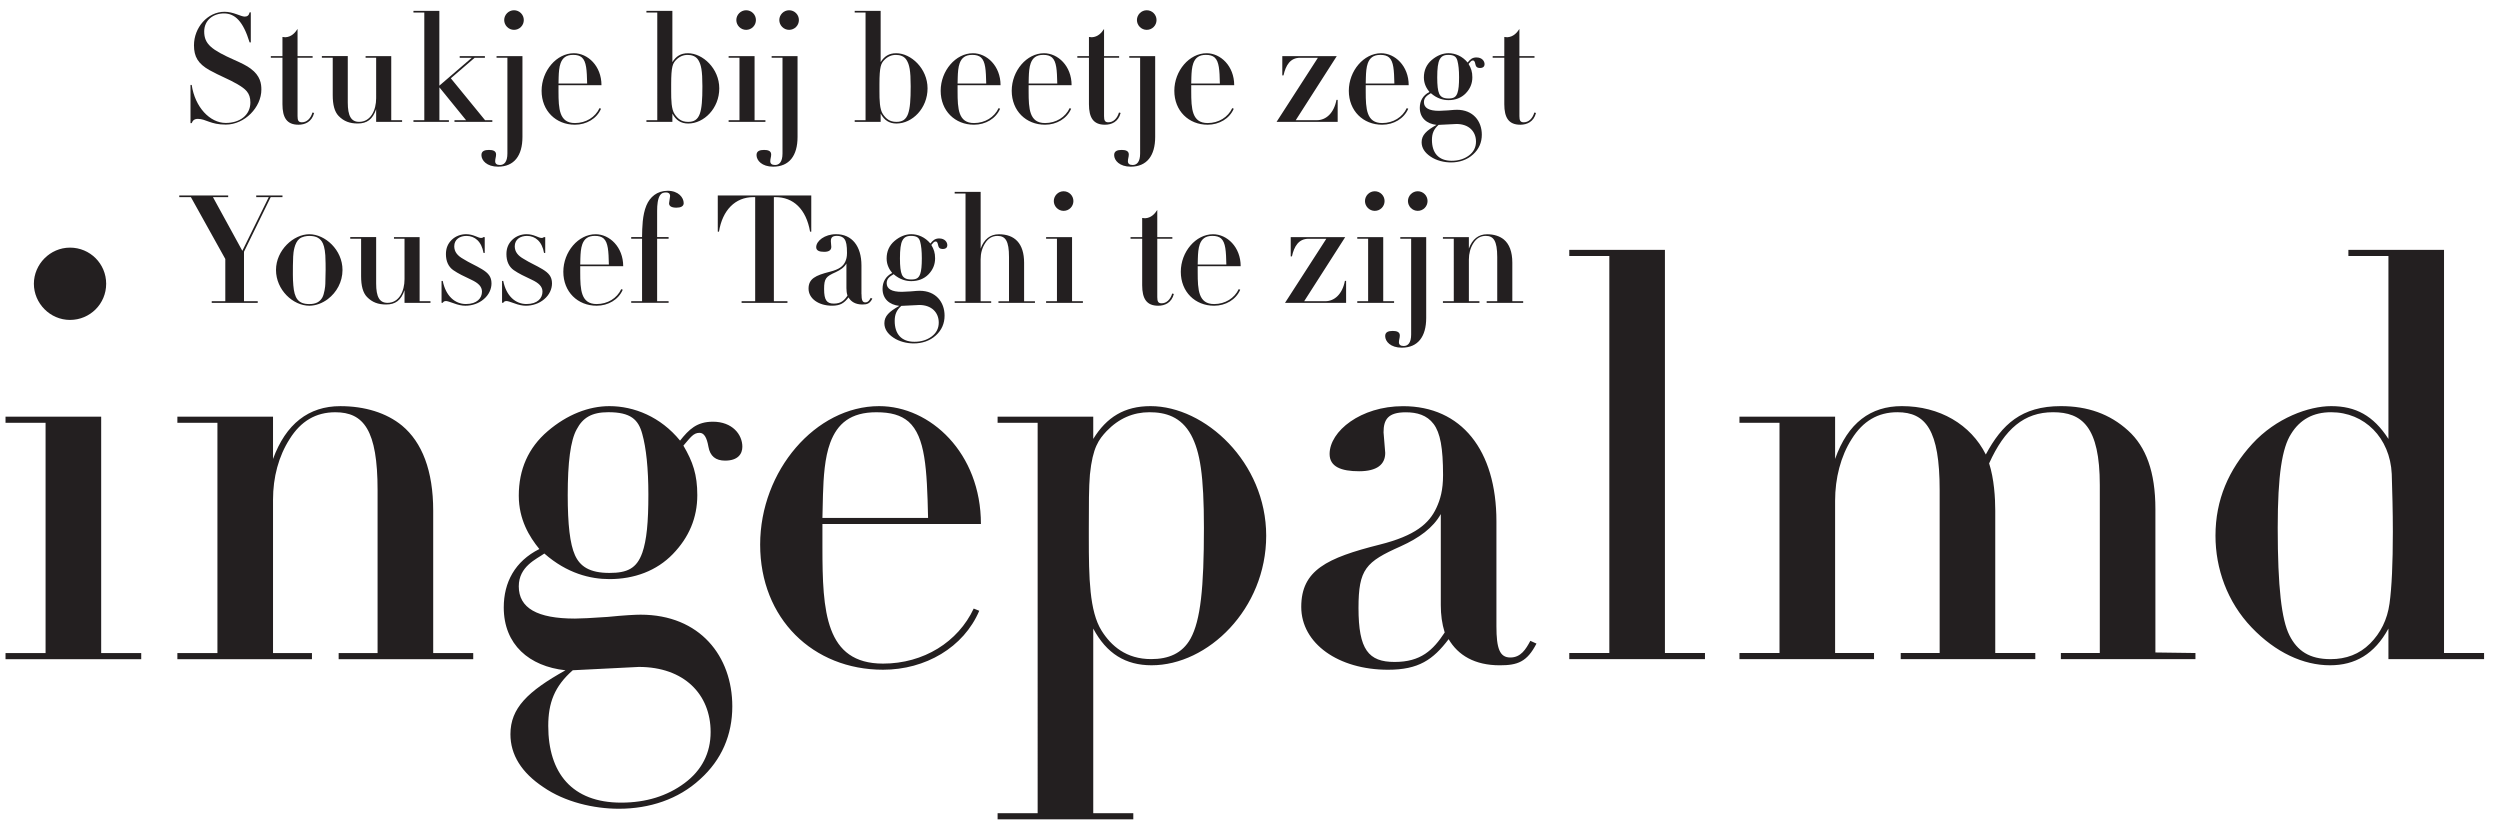
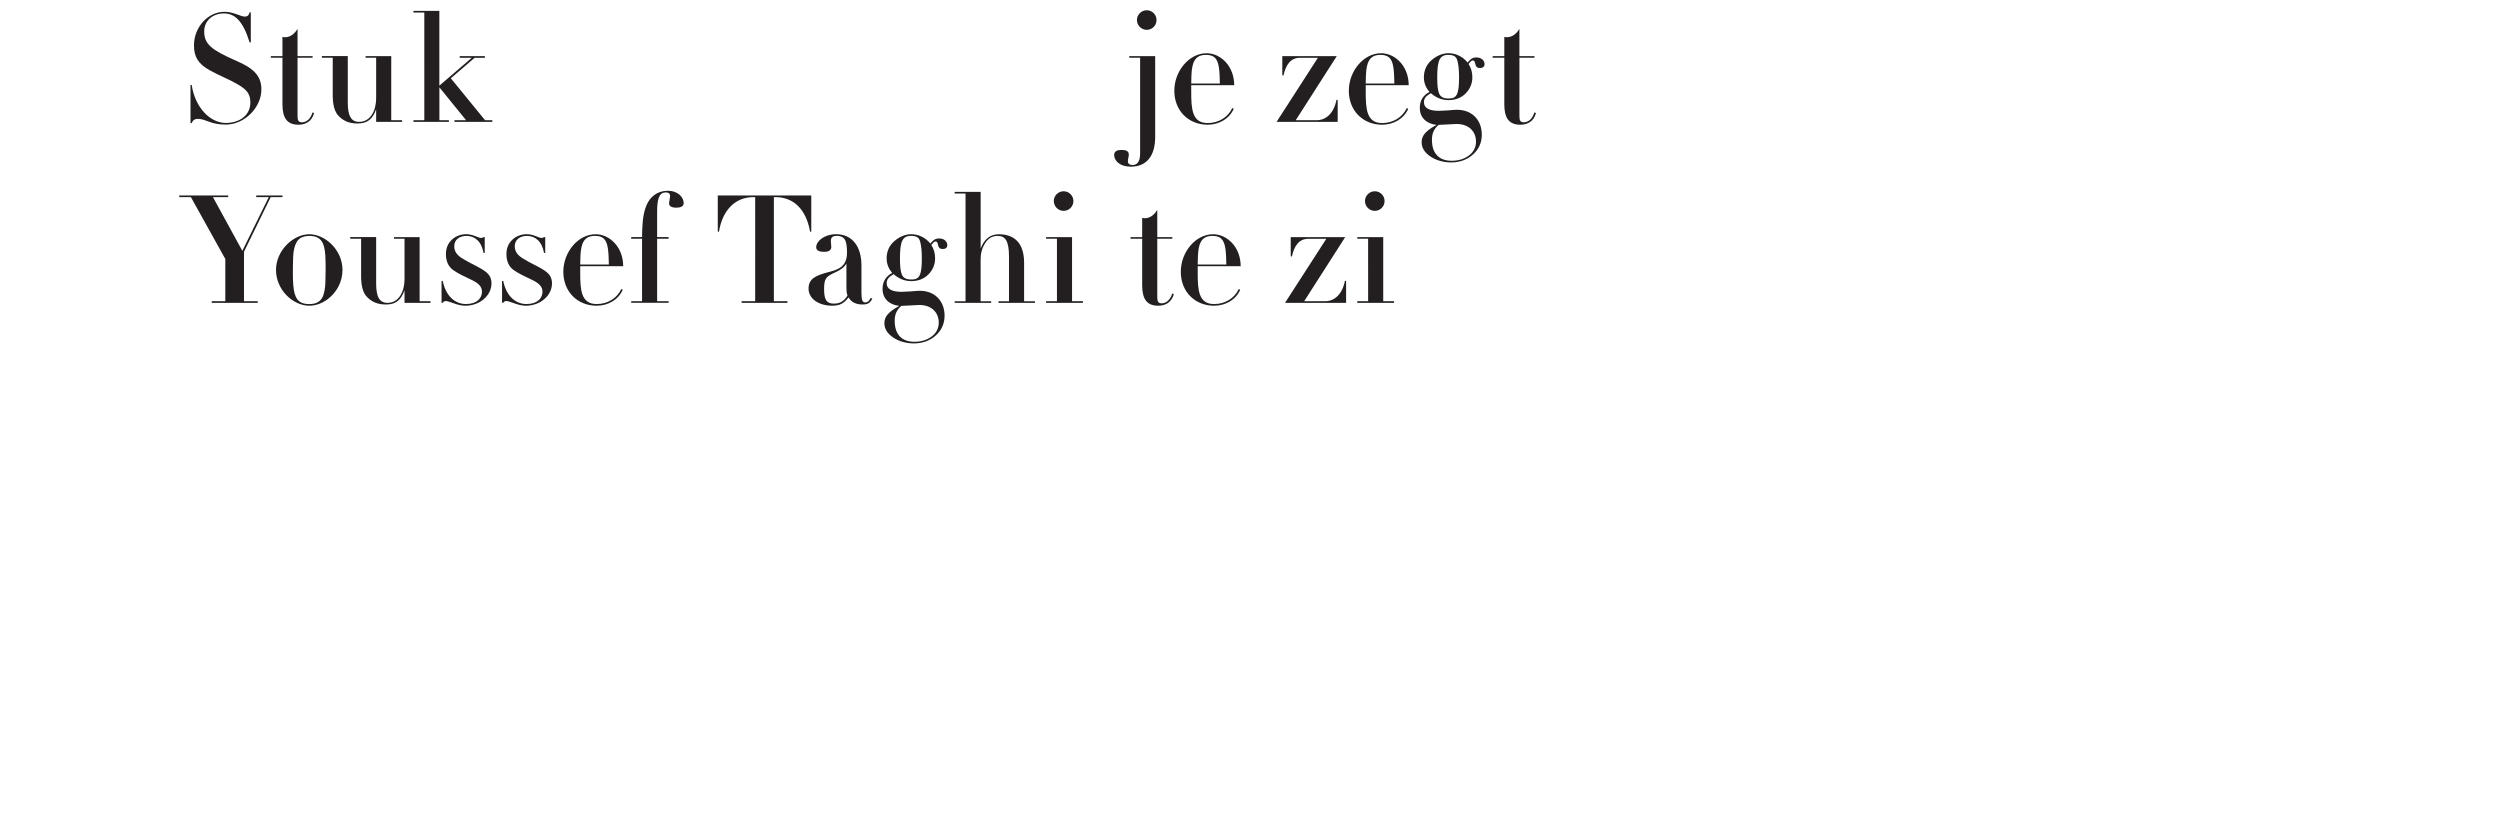
<svg xmlns="http://www.w3.org/2000/svg" id="a" viewBox="0 0 1000 335">
  <defs>
    <style>.b{fill:#231f20}</style>
  </defs>
  <path class="b" d="M99.84 4.94h.48v12.01h-.48C97.25 8.5 93.99 5.37 89.58 5.37c-4.16 0-7.9 2.59-7.9 7.24 0 5.01 2.9 7.3 12.13 11.4 2.72 1.21 4.95 2.29 6.46 3.44 3.92 2.9 4.28 6.09 4.28 8.39 0 7.06-6.64 14-14.24 14-6.21 0-7.9-2.29-11.16-2.29-1.45 0-2.05.66-2.47 1.69h-.48V33.98h.48c1.33 8.93 7.3 15.2 13.64 15.2 5.55 0 9.83-3.08 9.83-8.21 0-3.92-2.05-5.43-5.19-7.3-3.26-1.93-7.18-3.38-11.16-5.61-4.59-2.59-6.21-5.37-6.21-9.96 0-7 5.37-13.39 12.25-13.39 3.5 0 6.52 1.93 8.02 1.93 1.03 0 1.69-.42 1.99-1.69zm19.18 17.5h6.03v.66h-6.03v23.35c0 1.75.36 2.47 1.75 2.47 1.87 0 3.5-1.45 4.22-3.92l.66.18c-.91 3.56-3.62 4.71-6.27 4.71-4.65 0-6.4-2.84-6.4-8.21V23.1h-4.65v-.66h4.65v-7.66c.36.06.78.12 1.15.12 2.47-.12 3.92-1.81 4.89-3.32v10.86zm20.09 0v18.58c0 5.31 1.33 7.72 4.53 7.72 4.65 0 6.82-4.65 6.82-9.47V23.1h-4.22v-.66h10.26v25.64h4.34v.66h-10.38v-5.07c-1.39 4.1-3.68 5.73-7.36 5.73-3.14 0-5.55-.84-7.66-3.02-1.63-1.69-2.35-4.46-2.35-8.33V23.09h-4.34v-.66h10.38zm36.63-18.1v29.93l12.97-11.16h-4.83v-.66h10.08v.66h-4.1l-9.53 8.21 13.7 16.77h2.9v.66h-15.14v-.66h4.65l-10.68-13.15v13.15h3.8v.66h-14.18v-.66h4.34V5h-4.34v-.66h10.38z" />
-   <path class="b" d="M208.98 22.44v32.34c0 7.48-3.32 11.89-9.77 11.89-4.46 0-6.64-2.47-6.64-4.65 0-1.63 1.33-2.05 3.02-2.05 1.51 0 2.84.36 2.84 1.81 0 1.03-.36 1.69-.36 2.71S198.73 66 200 66c1.63 0 2.96-1.21 2.96-4.59V23.1h-4.34v-.66H209zm-3.38-10.5c-2.17 0-3.92-1.81-3.92-3.92s1.75-3.92 3.92-3.92 3.92 1.75 3.92 3.92-1.75 3.92-3.92 3.92zm17.8 22.14v2.53c0 6.94.3 12.61 6.58 12.61 4.4 0 8.15-2.35 9.83-5.97l.6.24c-1.69 3.98-5.85 6.4-10.44 6.4-7.6 0-13.33-5.55-13.33-13.58s6.03-15.02 12.91-15.02c5.55 0 11.04 5.07 11.04 12.79h-17.2zm11.46-.66c-.12-5.37-.3-8.81-2.11-10.44-.84-.72-1.93-1.03-3.5-1.03-2.78 0-4.22 1.21-5.01 3.32-.6 1.63-.72 3.74-.78 5.61l-.06 2.53h11.46zm34.09-29.08v20.51c1.45-2.35 3.38-3.56 6.21-3.56 5.91 0 12.55 6.09 12.55 14.06s-6.09 14.06-12.43 14.06c-2.84 0-4.89-1.27-6.33-3.98v3.32h-10.38v-.66h4.34V5h-4.34v-.66h10.38zm10.98 41.15c.78-2.17 1.03-5.55 1.03-10.98 0-6.46-.54-8.63-1.57-10.38-.97-1.69-2.71-2.17-4.34-2.17-1.75 0-3.32.66-4.65 2.05-1.27 1.33-1.93 2.53-1.93 9.65v2.9c0 3.38.06 7.18 1.39 9.11 1.21 1.75 2.65 3.08 5.37 3.08 2.29 0 3.8-.78 4.71-3.26zm21.9-23.05v25.64h4.34v.66h-14.72v-.66h4.34V23.1h-4.34v-.66h10.38zm-3.38-10.5c-2.17 0-3.92-1.81-3.92-3.92s1.75-3.92 3.92-3.92 3.92 1.75 3.92 3.92-1.75 3.92-3.92 3.92z" />
-   <path class="b" d="M319.02 22.44v32.34c0 7.48-3.32 11.89-9.77 11.89-4.46 0-6.64-2.47-6.64-4.65 0-1.63 1.33-2.05 3.02-2.05 1.51 0 2.84.36 2.84 1.81 0 1.03-.36 1.69-.36 2.71s.66 1.51 1.93 1.51c1.63 0 2.96-1.21 2.96-4.59V23.1h-4.34v-.66h10.38zm-3.38-10.5c-2.17 0-3.92-1.81-3.92-3.92s1.75-3.92 3.92-3.92 3.92 1.75 3.92 3.92-1.75 3.92-3.92 3.92zm36.62-7.6v20.51c1.45-2.35 3.38-3.56 6.21-3.56 5.91 0 12.55 6.09 12.55 14.06s-6.09 14.06-12.43 14.06c-2.84 0-4.89-1.27-6.33-3.98v3.32h-10.38v-.66h4.34V5h-4.34v-.66h10.38zm10.98 41.15c.78-2.17 1.03-5.55 1.03-10.98 0-6.46-.54-8.63-1.57-10.38-.97-1.69-2.71-2.17-4.34-2.17-1.75 0-3.32.66-4.65 2.05-1.27 1.33-1.93 2.53-1.93 9.65v2.9c0 3.38.06 7.18 1.39 9.11 1.21 1.75 2.65 3.08 5.37 3.08 2.29 0 3.8-.78 4.71-3.26zm19.79-11.41v2.53c0 6.94.3 12.61 6.58 12.61 4.4 0 8.15-2.35 9.83-5.97l.6.24c-1.69 3.98-5.85 6.4-10.44 6.4-7.6 0-13.33-5.55-13.33-13.58s6.03-15.02 12.91-15.02c5.55 0 11.04 5.07 11.04 12.79h-17.2zm11.46-.66c-.12-5.37-.3-8.81-2.11-10.44-.84-.72-1.93-1.03-3.5-1.03-2.78 0-4.22 1.21-5.01 3.32-.6 1.63-.72 3.74-.78 5.61l-.06 2.53h11.46zm16.96.66v2.53c0 6.94.3 12.61 6.58 12.61 4.4 0 8.15-2.35 9.83-5.97l.6.24c-1.69 3.98-5.85 6.4-10.44 6.4-7.6 0-13.33-5.55-13.33-13.58s6.03-15.02 12.91-15.02c5.55 0 11.04 5.07 11.04 12.79h-17.2zm11.46-.66c-.12-5.37-.3-8.81-2.11-10.44-.84-.72-1.93-1.03-3.5-1.03-2.78 0-4.22 1.21-5.01 3.32-.6 1.63-.72 3.74-.78 5.61l-.06 2.53h11.46zm18.71-10.98h6.03v.66h-6.03v23.35c0 1.75.36 2.47 1.75 2.47 1.87 0 3.5-1.45 4.22-3.92l.66.18c-.9 3.56-3.62 4.71-6.27 4.71-4.65 0-6.4-2.84-6.4-8.21V23.1h-4.65v-.66h4.65v-7.66c.36.06.78.12 1.15.12 2.47-.12 3.92-1.81 4.89-3.32v10.86z" />
  <path class="b" d="M462.07 22.44v32.34c0 7.48-3.32 11.89-9.77 11.89-4.46 0-6.64-2.47-6.64-4.65 0-1.63 1.33-2.05 3.02-2.05 1.51 0 2.84.36 2.84 1.81 0 1.03-.36 1.69-.36 2.71s.66 1.51 1.93 1.51c1.63 0 2.96-1.21 2.96-4.59V23.1h-4.34v-.66h10.38zm-3.38-10.5c-2.17 0-3.92-1.81-3.92-3.92s1.75-3.92 3.92-3.92 3.92 1.75 3.92 3.92-1.75 3.92-3.92 3.92zm17.8 22.14v2.53c0 6.94.3 12.61 6.58 12.61 4.4 0 8.14-2.35 9.83-5.97l.6.24c-1.69 3.98-5.85 6.4-10.44 6.4-7.6 0-13.33-5.55-13.33-13.58s6.03-15.02 12.91-15.02c5.55 0 11.04 5.07 11.04 12.79h-17.19zm11.46-.66c-.12-5.37-.3-8.81-2.11-10.44-.84-.72-1.93-1.03-3.5-1.03-2.78 0-4.22 1.21-5.01 3.32-.6 1.63-.72 3.74-.78 5.61l-.06 2.53h11.46zm46.76-10.98L518.3 48.08h8.45c3.62 0 6.82-2.78 7.84-8.14h.48v8.81h-24.44l16.53-25.64h-7.12c-3.92 0-5.73 2.96-6.64 7.06h-.48v-7.72h21.78zm11.58 11.64v2.53c0 6.94.3 12.61 6.58 12.61 4.41 0 8.14-2.35 9.83-5.97l.6.24c-1.69 3.98-5.85 6.4-10.44 6.4-7.6 0-13.33-5.55-13.33-13.58s6.03-15.02 12.91-15.02c5.55 0 11.04 5.07 11.04 12.79h-17.2zm11.46-.66c-.12-5.37-.3-8.81-2.11-10.44-.85-.72-1.93-1.03-3.5-1.03-2.78 0-4.22 1.21-5.01 3.32-.6 1.63-.72 3.74-.78 5.61l-.06 2.53h11.46zm32.88-10.44c2.11 0 3.2 1.39 3.2 2.71 0 .78-.48 1.51-1.87 1.51-1.03 0-1.63-.48-1.81-1.51-.18-1.03-.48-1.51-.97-1.51-.66 0-.96.48-1.75 1.39 1.03 1.75 1.51 3.14 1.51 5.37 0 2.47-.9 4.59-2.65 6.4-1.75 1.81-4.16 2.71-6.88 2.71-2.05 0-4.58-.6-7.06-2.78-.85.6-2.78 1.39-2.78 3.56 0 2.35 1.99 3.5 6.09 3.5.6 0 1.81-.06 3.56-.18 1.81-.18 3.02-.24 3.56-.24 6.46 0 9.95 4.53 9.95 9.96 0 3.08-1.15 5.79-3.5 7.9-2.35 2.17-5.49 3.2-8.81 3.2-2.72 0-5.85-.72-8.21-2.35-2.35-1.57-3.56-3.5-3.56-5.73 0-2.84 1.87-4.65 5.97-6.94-3.92-.42-6.7-2.78-6.7-6.82 0-2.71 1.21-5.01 3.86-6.34-1.09-1.33-2.23-3.2-2.23-5.79 0-2.84 1.03-5.19 3.14-7 2.11-1.81 4.46-2.72 6.7-2.72 2.66 0 5.55 1.15 7.66 3.74.97-1.21 1.81-2.05 3.56-2.05zm-15.2 26.97c-1.99 1.75-2.65 3.56-2.65 6.03 0 5.13 2.59 8.33 7.9 8.33 2.71 0 5.01-.72 6.88-2.11s2.84-3.26 2.84-5.55c0-4.1-2.9-7.06-7.78-7.06l-7.18.36zm7.54-12.73c.48-1.39.66-3.32.66-6.34 0-2.84-.24-5.07-.66-6.58-.42-1.57-1.27-2.35-3.68-2.35-1.81 0-2.77.6-3.44 1.87-.66 1.21-.96 3.56-.96 7.12 0 3.2.24 5.31.78 6.52s1.57 1.93 3.74 1.93c1.93 0 2.96-.48 3.56-2.17zm24.8-14.78h6.03v.66h-6.03v23.35c0 1.75.36 2.47 1.75 2.47 1.87 0 3.5-1.45 4.22-3.92l.66.18c-.91 3.56-3.62 4.71-6.28 4.71-4.65 0-6.4-2.84-6.4-8.21V23.1h-4.65v-.66h4.65v-7.66c.36.06.78.12 1.15.12 2.47-.12 3.92-1.81 4.89-3.32v10.86zM91.27 78.19v.66h-6.09l11.76 21.48 10.56-21.48h-5.01v-.66h10.5v.66h-4.71L97.6 100.69v19.79h5.49v.66h-18.4v-.66h5.43v-16.89L76.36 78.85h-4.65v-.66h19.55zm39.94 41.39c-2.23 1.69-4.89 2.71-7.48 2.71-6.52 0-13.33-6.34-13.33-14.3s7.06-14.3 13.33-14.3S137 99.9 137 107.99c0 4.83-2.41 8.99-5.79 11.58zm-13.94-17.07c-.12 2.47-.12 4.95-.12 7.42 0 1.39.06 2.84.18 4.22.42 5.07 1.87 7.48 6.4 7.48 2.65 0 4.28-.91 5.25-2.71.72-1.33 1.15-4.34 1.15-5.37l.12-5.61c0-1.03 0-3.86-.12-5.79-.18-2.9-.78-4.65-1.39-5.55-1.15-1.69-2.78-2.23-5.07-2.23-1.09 0-2.78.24-3.92 1.15-1.99 1.63-2.41 5.43-2.47 7zm33.19-7.67v18.58c0 5.31 1.33 7.72 4.53 7.72 4.65 0 6.82-4.65 6.82-9.47V95.5h-4.22v-.66h10.26v25.64h4.34v.66h-10.38v-5.07c-1.39 4.1-3.68 5.73-7.36 5.73-3.14 0-5.55-.84-7.66-3.02-1.63-1.69-2.35-4.46-2.35-8.33V95.49h-4.34v-.66h10.38zm42.95 0h.48v6.34h-.48c-.78-4.59-3.5-6.82-6.82-6.82-2.65 0-4.89 1.39-4.89 4.16 0 2.23 1.33 3.8 3.62 5.07 2.47 1.57 4.89 2.53 7.48 4.1 2.47 1.51 3.8 2.96 3.8 5.67 0 2.23-1.03 4.59-3.14 6.34-2.05 1.75-4.71 2.59-7.3 2.59-1.33 0-2.9-.3-4.65-.97-1.69-.6-2.65-.91-3.08-.91-.66 0-1.09.24-1.33.72h-.48v-8.75h.48c1.21 6.03 4.89 9.23 9.29 9.23s6.4-2.35 6.4-4.95c0-2.05-1.45-3.44-4.28-4.77-2.84-1.33-5.25-2.47-7.24-3.86-1.93-1.39-2.9-3.56-2.9-6.4 0-2.35.78-4.22 2.35-5.73 1.57-1.51 3.68-2.23 5.73-2.23 2.9 0 4.77 1.51 5.97 1.51.48 0 .66-.06.97-.36zm24.2 0h.48v6.34h-.48c-.78-4.59-3.5-6.82-6.82-6.82-2.65 0-4.89 1.39-4.89 4.16 0 2.23 1.33 3.8 3.62 5.07 2.47 1.57 4.89 2.53 7.48 4.1 2.47 1.51 3.8 2.96 3.8 5.67 0 2.23-1.03 4.59-3.14 6.34-2.05 1.75-4.71 2.59-7.3 2.59-1.33 0-2.9-.3-4.65-.97-1.69-.6-2.65-.91-3.08-.91-.66 0-1.09.24-1.33.72h-.48v-8.75h.48c1.21 6.03 4.89 9.23 9.29 9.23s6.4-2.35 6.4-4.95c0-2.05-1.45-3.44-4.28-4.77-2.84-1.33-5.25-2.47-7.24-3.86-1.93-1.39-2.9-3.56-2.9-6.4 0-2.35.78-4.22 2.35-5.73 1.57-1.51 3.68-2.23 5.73-2.23 2.9 0 4.77 1.51 5.97 1.51.48 0 .66-.06.97-.36zm14.48 11.64v2.53c0 6.94.3 12.61 6.58 12.61 4.4 0 8.15-2.35 9.83-5.97l.6.24c-1.69 3.98-5.85 6.4-10.44 6.4-7.6 0-13.33-5.55-13.33-13.58s6.03-15.02 12.91-15.02c5.55 0 11.04 5.07 11.04 12.79h-17.2zm11.46-.66c-.12-5.37-.3-8.81-2.11-10.44-.84-.72-1.93-1.03-3.5-1.03-2.78 0-4.22 1.21-5.01 3.32-.6 1.63-.72 3.74-.78 5.61l-.06 2.53h11.46zm27.03-22.75c-1.93 0-2.96-.6-2.96-1.75 0-.12.42-2.78.42-2.9 0-1.15-.84-1.45-1.63-1.45-1.09 0-1.87.3-2.41 1.15-.91 1.39-1.15 3.8-1.15 6.15v10.56h4.59v.66h-4.59v24.98h4.59v.66h-14.96v-.66h4.34V95.49h-4.34v-.66h4.34c.06-3.8.12-8.81 1.75-12.67 1.39-3.32 4.22-5.85 8.51-5.85s6.4 2.72 6.4 4.95c0 1.27-1.21 1.81-2.9 1.81zm53.93-4.88v14.48h-.48c-1.57-9.11-6.76-13.82-13.82-13.82h-.66v41.63h5.43v.66h-18.34v-.66h5.43V78.85h-.72c-7.24 0-12.37 5.19-13.76 13.82h-.48V78.19h37.41zm20.09 39.39c0 2.41.36 3.38 1.51 3.38s1.69-.9 2.17-1.81l.66.3c-1.03 1.99-2.05 2.35-3.98 2.35-2.72 0-4.53-1.09-5.55-2.84-1.69 2.23-3.26 3.32-6.58 3.32-5.37 0-9.41-2.84-9.41-6.82s2.78-5.31 8.51-6.76c3.86-.97 5.37-2.29 6.15-3.98.42-.91.72-1.93.72-3.56 0-2.96-.3-4.59-1.03-5.55-.72-.97-1.81-1.27-3.02-1.27-1.93 0-2.41.78-2.41 2.17l.18 2.23c0 1.27-.91 1.99-2.84 1.99s-3.2-.48-3.2-1.87c0-2.47 3.38-5.19 7.96-5.19 6.33 0 10.14 4.77 10.14 12.49v11.4zm-6.03-12.19c-.84 1.51-2.35 2.59-4.34 3.5-3.8 1.69-4.59 2.47-4.59 6.7 0 4.53 1.09 5.85 3.92 5.85s4.16-1.27 5.43-3.2c-.3-.97-.42-1.93-.42-2.96v-9.89zm37.16-10.01c2.11 0 3.2 1.39 3.2 2.71 0 .78-.48 1.51-1.87 1.51-1.03 0-1.63-.48-1.81-1.51-.18-1.03-.48-1.51-.97-1.51-.66 0-.97.48-1.75 1.39 1.03 1.75 1.51 3.14 1.51 5.37 0 2.47-.9 4.59-2.65 6.4-1.75 1.81-4.16 2.71-6.88 2.71-2.05 0-4.59-.6-7.06-2.78-.84.6-2.78 1.39-2.78 3.56 0 2.35 1.99 3.5 6.09 3.5.6 0 1.81-.06 3.56-.18 1.81-.18 3.02-.24 3.56-.24 6.46 0 9.95 4.53 9.95 9.96 0 3.08-1.15 5.79-3.5 7.9-2.35 2.17-5.49 3.2-8.81 3.2-2.72 0-5.85-.72-8.21-2.35-2.35-1.57-3.56-3.5-3.56-5.73 0-2.84 1.87-4.65 5.97-6.94-3.92-.42-6.7-2.78-6.7-6.82 0-2.71 1.21-5.01 3.86-6.34-1.09-1.33-2.23-3.2-2.23-5.79 0-2.84 1.03-5.19 3.14-7 2.11-1.81 4.46-2.72 6.7-2.72 2.65 0 5.55 1.15 7.66 3.74.97-1.21 1.81-2.05 3.56-2.05zm-15.2 26.97c-1.99 1.75-2.65 3.56-2.65 6.03 0 5.13 2.59 8.33 7.9 8.33 2.72 0 5.01-.72 6.88-2.11s2.84-3.26 2.84-5.55c0-4.1-2.9-7.06-7.78-7.06l-7.18.36zm7.54-12.73c.48-1.39.66-3.32.66-6.34 0-2.84-.24-5.07-.66-6.58-.42-1.57-1.27-2.35-3.68-2.35-1.81 0-2.77.6-3.44 1.87-.66 1.21-.97 3.56-.97 7.12 0 3.2.24 5.31.78 6.52s1.57 1.93 3.74 1.93c1.93 0 2.96-.48 3.56-2.17zm24.19-32.88v22.69c1.39-3.8 3.86-5.73 7.3-5.73 6.33 0 10.08 3.68 10.08 11.4v15.39h4.34v.66h-14.6v-.66h4.22v-17.68c0-6.4-1.39-8.45-4.59-8.45-2.11 0-3.74.97-4.95 2.9-1.21 1.87-1.81 4.04-1.81 6.46v16.77h4.22v.66h-14.6v-.66h4.34V77.41h-4.34v-.66h10.38zm36.56 18.1v25.64h4.34v.66h-14.72v-.66h4.34V95.5h-4.34v-.66h10.38zm-3.38-10.5c-2.17 0-3.92-1.81-3.92-3.92s1.75-3.92 3.92-3.92 3.92 1.75 3.92 3.92-1.75 3.92-3.92 3.92zm37.47 10.5h6.03v.66h-6.03v23.35c0 1.75.36 2.47 1.75 2.47 1.87 0 3.5-1.45 4.22-3.92l.66.18c-.91 3.56-3.62 4.71-6.27 4.71-4.65 0-6.4-2.84-6.4-8.21V95.5h-4.65v-.66h4.65v-7.66c.36.06.78.12 1.15.12 2.47-.12 3.92-1.81 4.89-3.32v10.86zm16.17 11.64v2.53c0 6.94.3 12.61 6.58 12.61 4.4 0 8.14-2.35 9.83-5.97l.6.24c-1.69 3.98-5.85 6.4-10.44 6.4-7.6 0-13.33-5.55-13.33-13.58s6.03-15.02 12.91-15.02c5.55 0 11.04 5.07 11.04 12.79h-17.19zm11.46-.66c-.12-5.37-.3-8.81-2.11-10.44-.84-.72-1.93-1.03-3.5-1.03-2.78 0-4.22 1.21-5.01 3.32-.6 1.63-.72 3.74-.78 5.61l-.06 2.53h11.46zm47.54-10.98l-16.41 25.64h8.45c3.62 0 6.82-2.78 7.84-8.14h.48v8.81H514l16.53-25.64h-7.12c-3.92 0-5.73 2.96-6.64 7.06h-.48v-7.72h21.78zm15.21 0v25.64h4.34v.66h-14.72v-.66h4.34V95.5h-4.34v-.66h10.38zm-3.38-10.5c-2.17 0-3.92-1.81-3.92-3.92s1.75-3.92 3.92-3.92 3.92 1.75 3.92 3.92-1.75 3.92-3.92 3.92z" />
-   <path class="b" d="M570.48 94.84v32.34c0 7.48-3.32 11.89-9.77 11.89-4.47 0-6.64-2.47-6.64-4.65 0-1.63 1.33-2.05 3.02-2.05 1.51 0 2.84.36 2.84 1.81 0 1.03-.36 1.69-.36 2.71s.66 1.51 1.93 1.51c1.63 0 2.96-1.21 2.96-4.59V95.5h-4.34v-.66h10.38zm-3.38-10.5c-2.17 0-3.92-1.81-3.92-3.92s1.75-3.92 3.92-3.92 3.92 1.75 3.92 3.92-1.75 3.92-3.92 3.92zm37.83 36.14h4.34v.66h-14.6v-.66h4.22V102.8c0-6.52-1.51-8.45-4.58-8.45-2.11 0-3.74.97-4.95 2.9-1.21 1.87-1.81 4.16-1.81 6.58v16.65h4.22v.66h-14.6v-.66h4.34V95.5h-4.34v-.66h10.38v4.59c1.39-3.8 3.86-5.73 7.3-5.73 2.66 0 5.01.72 6.7 2.11 2.17 1.81 3.38 4.89 3.38 9.23v15.45zm-564.46 46.2v94.54h16.02v2.45H2.21v-2.45h16.02v-92.09H2.21v-2.45h38.26zm-12.46-38.71c-8.01 0-14.46-6.67-14.46-14.46S20 99.05 28.01 99.05s14.46 6.45 14.46 14.46-6.45 14.46-14.46 14.46zm145.26 133.25h16.02v2.45h-53.83v-2.45h15.57v-65.18c0-24.02-5.56-31.14-16.91-31.14-7.79 0-13.79 3.56-18.24 10.68-4.45 6.9-6.67 15.35-6.67 24.25v61.39h15.57v2.45H70.95v-2.45h16.02v-92.09H70.95v-2.45h38.26v16.91c5.12-14.01 14.24-21.13 26.92-21.13 9.79 0 18.46 2.67 24.69 7.79 8.01 6.67 12.46 18.02 12.46 34.03v56.95zm111.88-92.54c7.79 0 11.79 5.12 11.79 10.01 0 2.89-1.78 5.56-6.9 5.56-3.78 0-6.01-1.78-6.67-5.56s-1.78-5.56-3.56-5.56c-2.45 0-3.56 1.78-6.45 5.12 3.78 6.45 5.56 11.57 5.56 19.8 0 9.12-3.34 16.91-9.79 23.58-6.45 6.67-15.35 10.01-25.36 10.01-7.56 0-16.91-2.22-26.03-10.23-3.11 2.22-10.23 5.12-10.23 13.12 0 8.68 7.34 12.9 22.47 12.9 2.22 0 6.67-.22 13.12-.67 6.67-.67 11.12-.89 13.12-.89 23.8 0 36.7 16.68 36.7 36.7 0 11.34-4.23 21.35-12.9 29.14-8.68 8.01-20.24 11.79-32.48 11.79-10.01 0-21.58-2.67-30.25-8.68-8.68-5.78-13.12-12.9-13.12-21.13 0-10.45 6.9-17.13 22.02-25.58-14.46-1.56-24.69-10.23-24.69-25.14 0-10.01 4.45-18.46 14.24-23.36-4-4.89-8.23-11.79-8.23-21.35 0-10.45 3.78-19.13 11.57-25.8 7.79-6.67 16.46-10.01 24.69-10.01 9.79 0 20.46 4.23 28.25 13.79 3.56-4.45 6.67-7.56 13.12-7.56zm-56.06 99.43c-7.34 6.45-9.79 13.12-9.79 22.24 0 18.91 9.56 30.7 29.14 30.7 10.01 0 18.46-2.67 25.36-7.79s10.45-12.01 10.45-20.46c0-15.13-10.68-26.03-28.7-26.03l-26.47 1.33zm27.81-46.94c1.78-5.12 2.45-12.23 2.45-23.36 0-10.45-.89-18.69-2.45-24.25-1.56-5.78-4.67-8.68-13.57-8.68-6.67 0-10.23 2.22-12.68 6.9-2.45 4.45-3.56 13.12-3.56 26.25 0 11.79.89 19.58 2.89 24.02 2 4.45 5.78 7.12 13.79 7.12 7.12 0 10.9-1.78 13.12-8.01zm72.07-11.56v9.34c0 25.58 1.11 46.49 24.25 46.49 16.24 0 30.03-8.68 36.26-22.02l2.22.89c-6.23 14.68-21.58 23.58-38.48 23.58-28.03 0-49.16-20.46-49.16-50.05s22.24-55.39 47.6-55.39c20.46 0 40.71 18.69 40.71 47.16h-63.4zm42.26-2.45c-.44-19.8-1.11-32.48-7.79-38.48-3.11-2.67-7.12-3.78-12.9-3.78-10.23 0-15.57 4.45-18.46 12.23-2.22 6.01-2.67 13.79-2.89 20.69l-.22 9.34h42.26zm89.43 58.95c-10.46 0-18.02-4.67-23.36-14.68v73.85h16.02v2.45h-54.28v-2.45h16.02V169.12h-16.02v-2.45h38.26v8.9c5.34-8.68 12.46-13.12 22.91-13.12 21.8 0 46.27 22.47 46.27 51.83s-23.36 51.83-45.82 51.83zm15.57-10.68c4-7.34 5.34-20.24 5.34-44.27 0-21.13-1.56-30.47-5.12-37.15-4-7.34-10.23-9.12-16.68-9.12s-12.23 2.45-17.13 7.56c-3.11 3.34-5.56 6.45-6.67 17.35-.44 5.12-.44 12.01-.44 21.35v4c0 15.79.22 29.36 5.12 37.15 3.78 6.01 9.79 11.34 19.8 11.34 6.9 0 12.46-2.22 15.79-8.23zm122.34-4.89c0 8.9 1.33 12.46 5.56 12.46s6.23-3.34 8.01-6.67l2.45 1.11c-3.78 7.34-7.56 8.68-14.68 8.68-10.01 0-16.68-4-20.46-10.45-6.23 8.23-12.01 12.23-24.25 12.23-19.8 0-34.7-10.45-34.7-25.14s10.23-19.58 31.36-24.91c14.24-3.56 19.8-8.45 22.69-14.68 1.56-3.34 2.67-7.12 2.67-13.12 0-10.9-1.11-16.91-3.78-20.46-2.67-3.56-6.67-4.67-11.12-4.67-7.12 0-8.9 2.89-8.9 8.01l.67 8.23c0 4.67-3.34 7.34-10.46 7.34s-11.79-1.78-11.79-6.9c0-9.12 12.46-19.13 29.36-19.13 23.36 0 37.37 17.57 37.37 46.05v42.04zm-22.24-44.93c-3.11 5.56-8.68 9.57-16.02 12.9-14.01 6.23-16.91 9.12-16.91 24.69 0 16.68 4 21.58 14.46 21.58s15.35-4.67 20.02-11.79c-1.11-3.56-1.56-7.12-1.56-10.9v-36.48zm89.64-105.67v161.27h16.02v2.45h-54.28v-2.45h16.02V102.39h-16.02v-2.45h38.26zm158.38 62.51c10.68 0 19.57 3.11 26.91 9.79 7.12 6.45 10.9 16.46 10.9 31.36v57.39l16.02.22v2.45h-53.83v-2.45h15.57v-67.18c0-23.36-7.12-29.14-18.69-29.14s-19.35 6.67-25.58 20.46c2 6.23 2.45 13.79 2.45 18.91v56.95h16.02v2.45h-53.83v-2.45h15.57v-65.18c0-24.02-5.56-31.14-16.91-31.14-7.79 0-13.79 3.56-18.24 10.68-4.45 6.9-6.67 15.79-6.67 24.69v60.95h15.57v2.45h-53.83v-2.45h16.02v-92.09h-16.02v-2.45h38.26v16.91c5.12-14.46 14.24-21.13 26.69-21.13 15.13 0 27.58 7.34 33.59 19.35 6.45-12.01 14.24-19.35 30.03-19.35zm153.26-62.51v161.27h16.02v2.45h-38.26v-12.23c-5.56 10.23-13.35 14.68-23.36 14.68-10.68 0-21.8-5.12-31.36-15.13-9.79-10.23-14.46-23.58-14.46-36.7 0-14.46 5.34-26.47 14.68-36.7 9.56-10.45 22.69-15.13 31.59-15.13 9.79 0 16.91 3.78 22.91 13.12v-73.18h-16.02v-2.45h38.26zm-29.59 157.49c4.23-4.23 6.9-9.57 7.79-16.02.89-6.45 1.33-16.02 1.33-28.7 0-8.23-.22-16.02-.44-23.13-.67-14.46-10.9-24.69-24.25-24.69-7.12 0-12.46 2.89-16.02 8.68-3.56 5.56-5.34 16.24-5.34 37.59 0 23.8 1.56 36.7 4.67 42.93 3.11 6.23 8.01 9.57 16.46 9.57 6.23 0 11.57-2 15.79-6.23z" />
</svg>